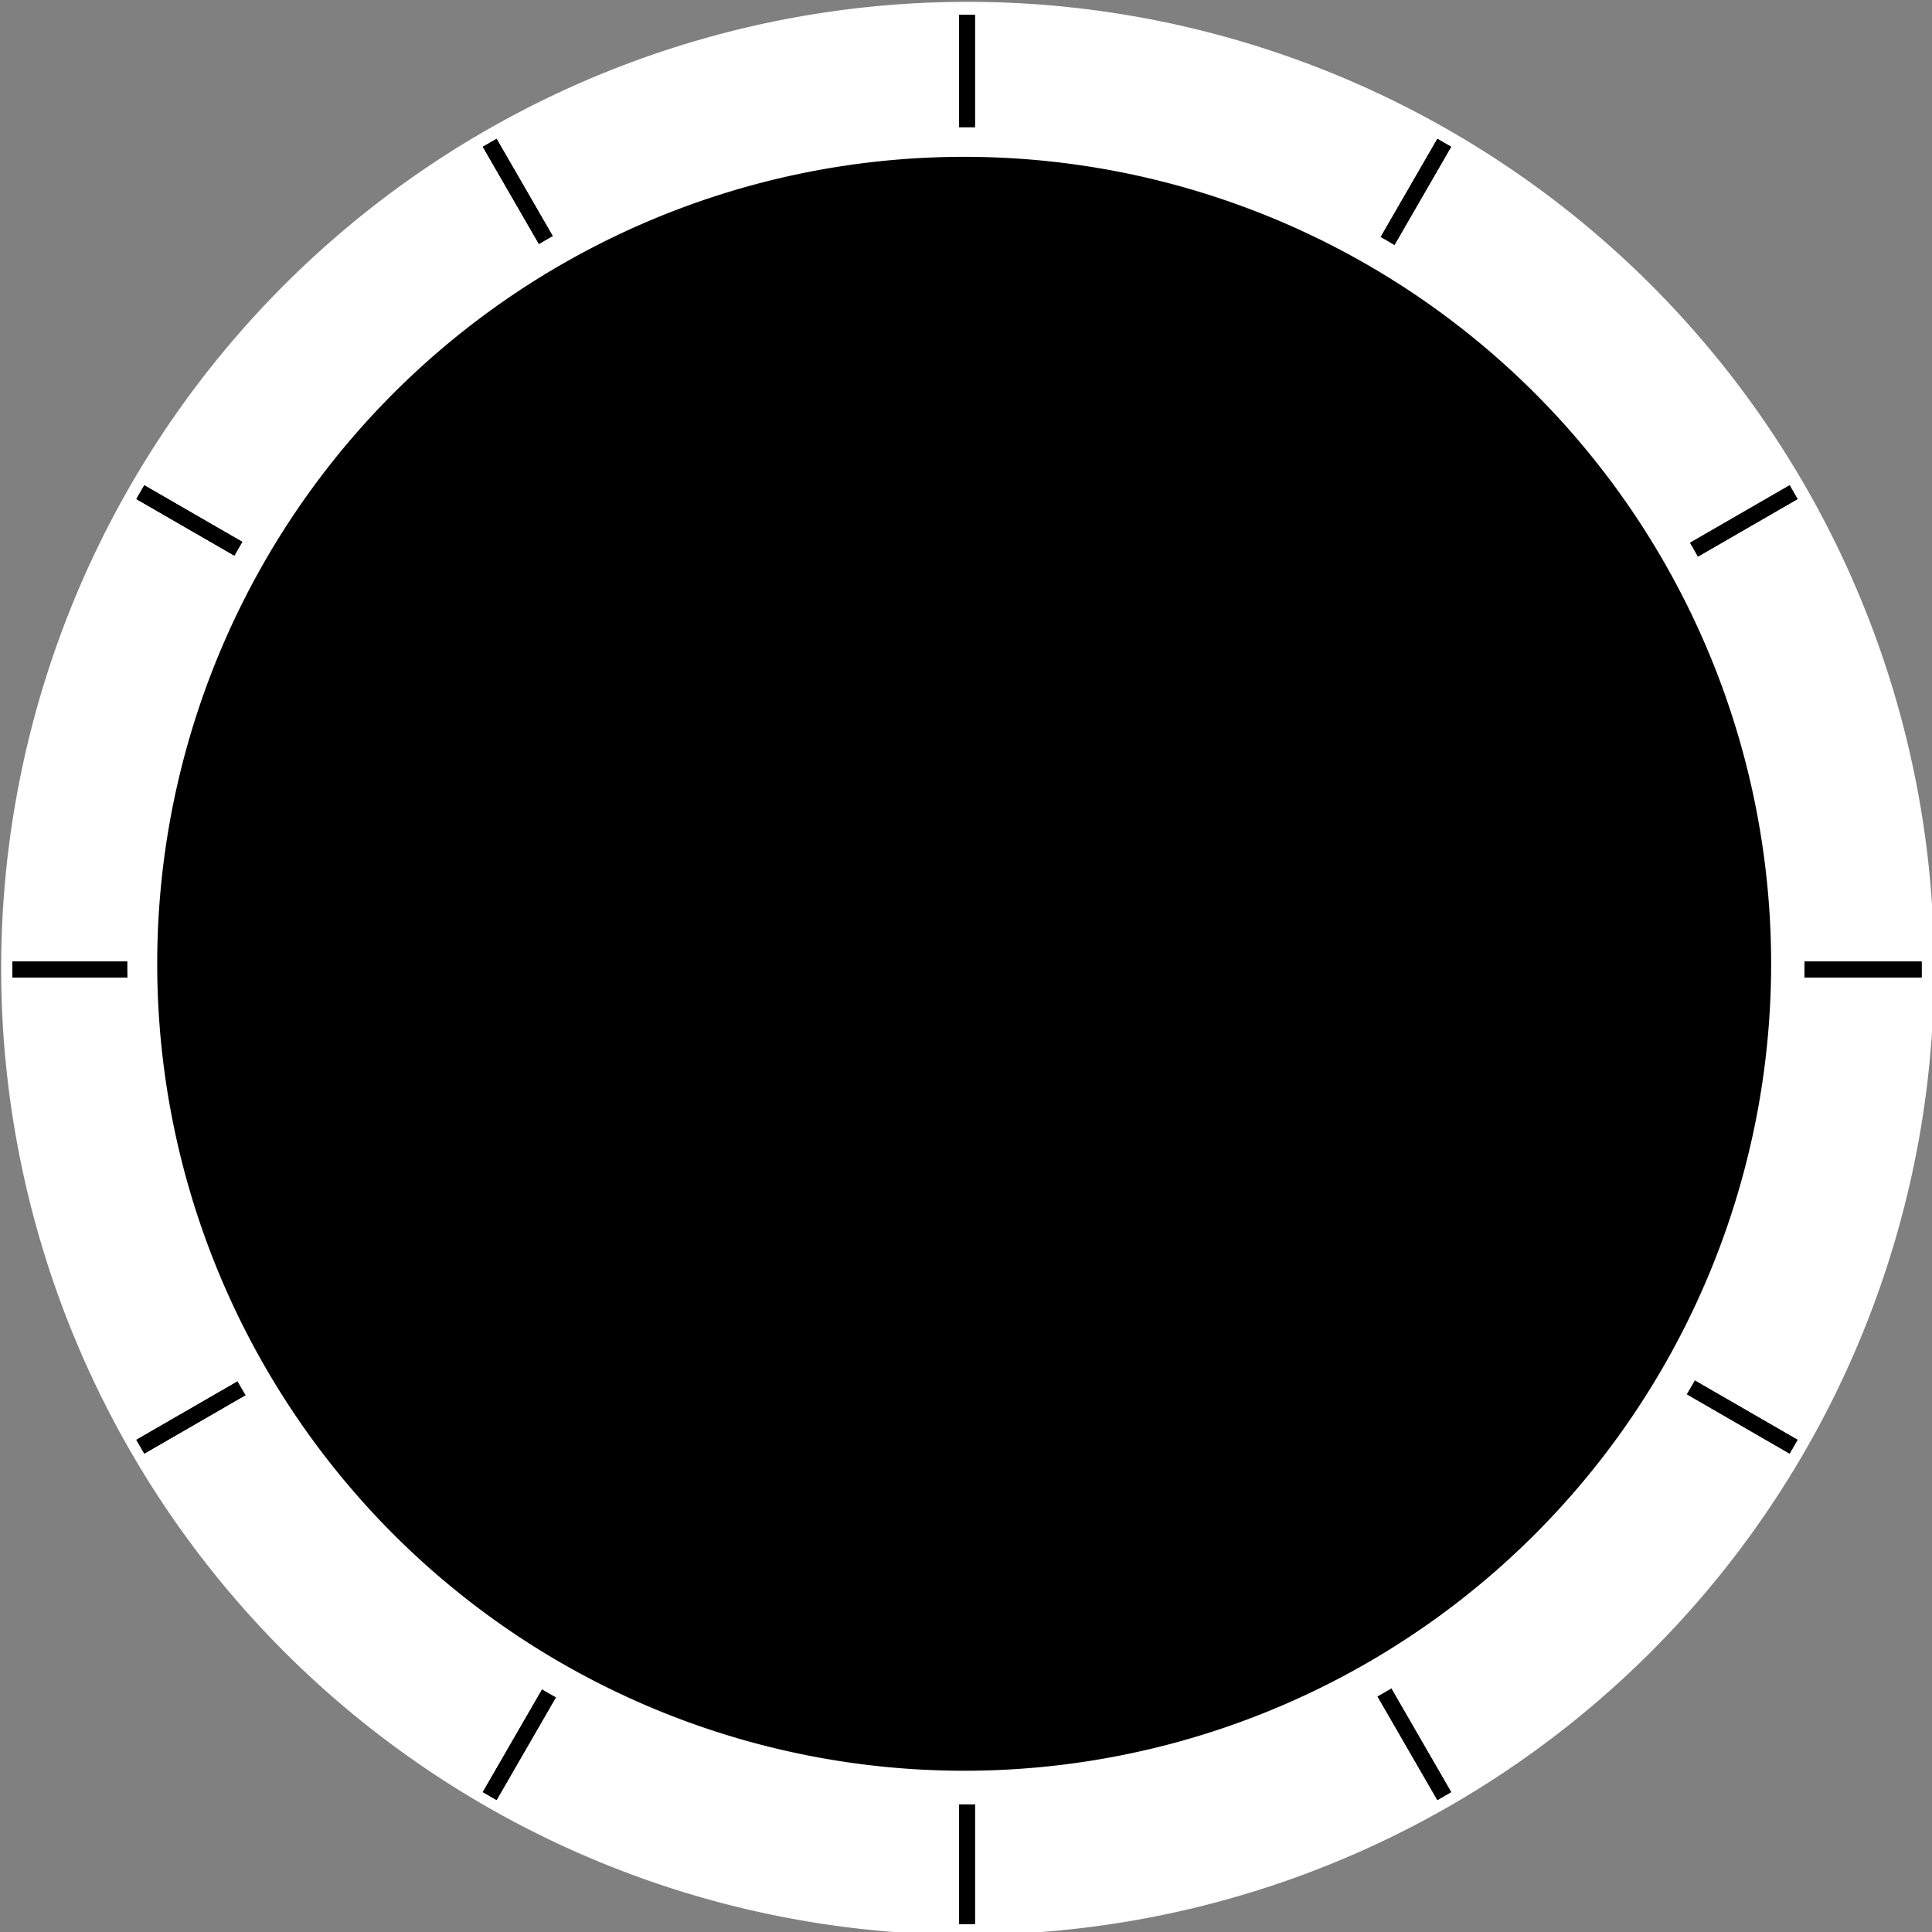
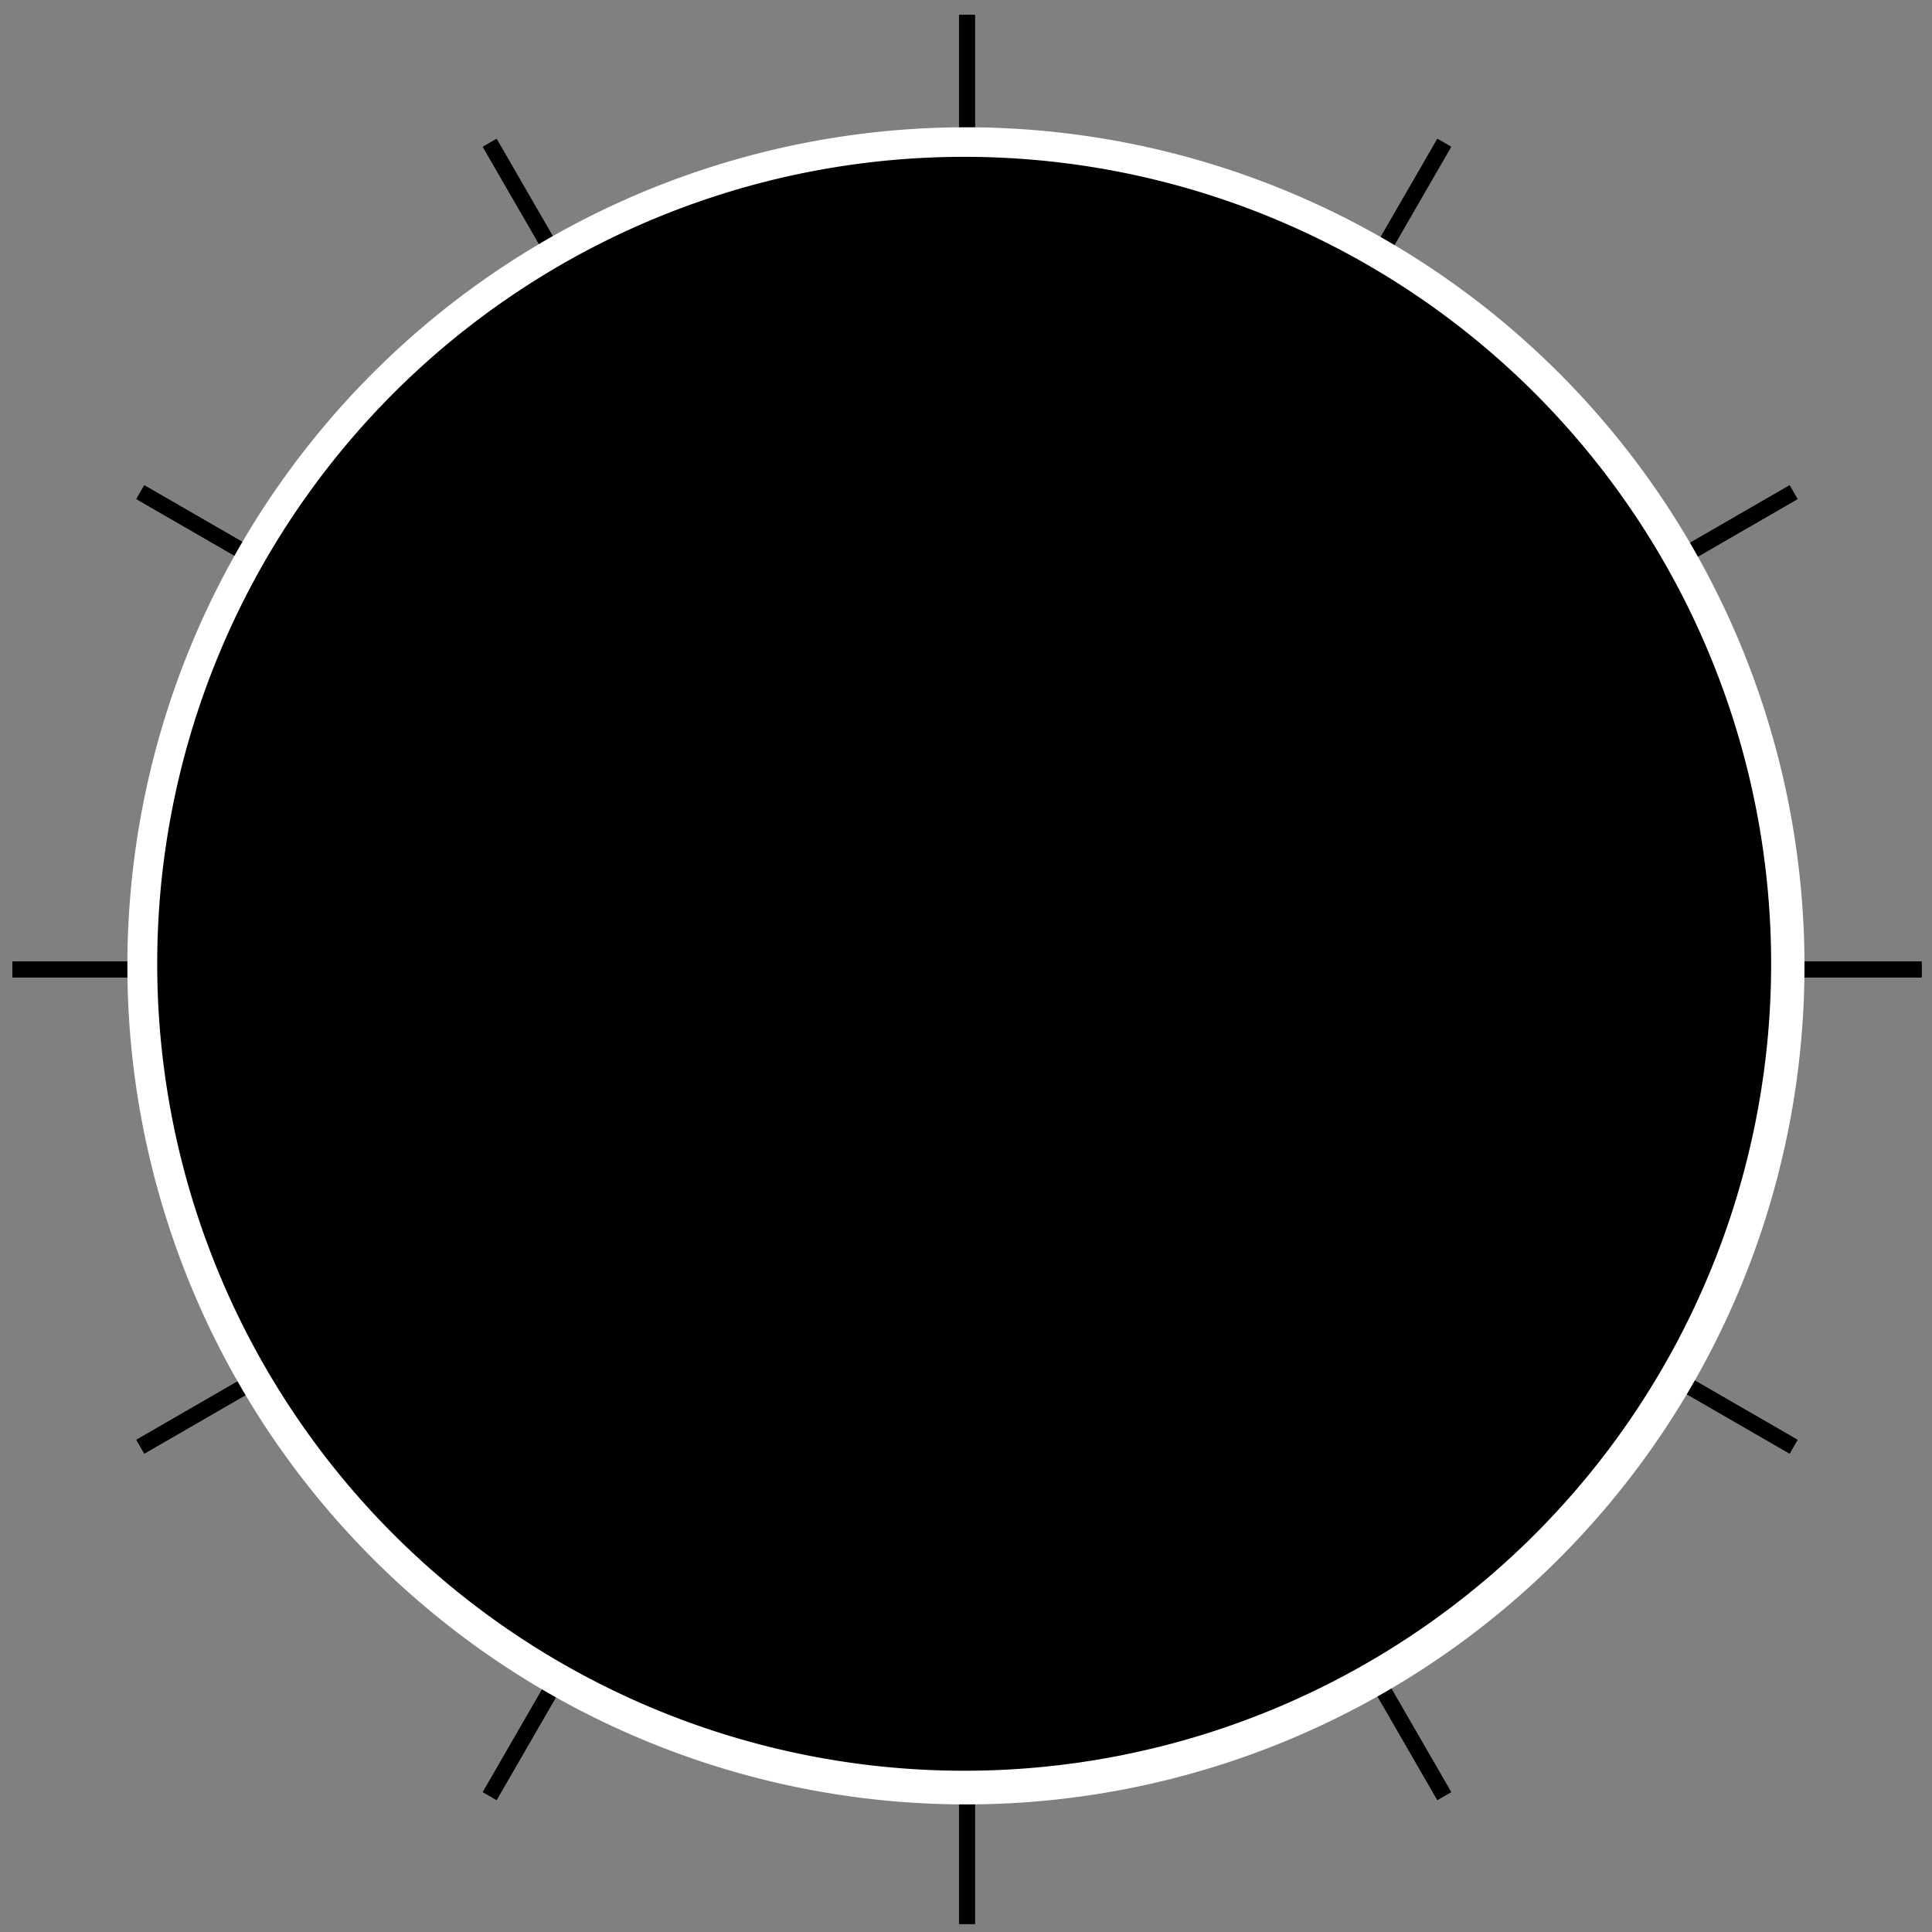
<svg xmlns="http://www.w3.org/2000/svg" xmlns:ns1="http://www.inkscape.org/namespaces/inkscape" id="svg2741" viewBox="0 0 102.86 102.86" version="1.0" ns1:version="0.91 r13725">
  <rect x="0" y="0" width="102.86" height="102.86" fill="#808080" stroke="none" />
  <g id="layer1" transform="translate(-594.29 -638.08)">
    <g id="use2313" transform="translate(273.67 163.32)">
      <g id="g2735" style="fill:#cccccc" transform="translate(7.761 29.533)">
-         <path id="path2737" style="fill-rule:evenodd;fill:#ffffff" d="m462.86 496.65a98.571 98.571 0 1 1 -197.15 0 98.571 98.571 0 1 1 197.15 0z" transform="matrix(.522 0 0 .522 174.22 237.53)" />
        <g id="g2739" style="fill:#cccccc" transform="matrix(.847 0 0 .847 269.96 154.83)">
          <path id="path2741" style="fill-rule:evenodd;stroke:#000000;stroke-width:1px;fill:#cccccc" d="m51.429 403.79h120" />
          <path id="use2743" style="fill-rule:evenodd;stroke:#000000;stroke-width:1px;fill:#cccccc" d="m51.429 403.79h120" />
          <path id="use2745" style="fill-rule:evenodd;stroke:#000000;stroke-width:1px;fill:#cccccc" d="m59.467 373.79l103.92 60" />
          <path id="use2747" style="fill-rule:evenodd;stroke:#000000;stroke-width:1px;fill:#cccccc" d="m81.429 351.83l60.001 103.92" />
          <path id="use2749" style="fill-rule:evenodd;stroke:#000000;stroke-width:1px;fill:#cccccc" d="m111.43 343.79v120" />
          <path id="use2751" style="fill-rule:evenodd;stroke:#000000;stroke-width:1px;fill:#cccccc" d="m141.43 351.83l-60.001 103.92" />
          <path id="use2753" style="fill-rule:evenodd;stroke:#000000;stroke-width:1px;fill:#cccccc" d="m163.39 373.79l-103.92 60" />
          <path id="use2755" style="fill-rule:evenodd;stroke:#000000;stroke-width:1px;fill:#cccccc" d="m171.43 403.79h-120" />
          <path id="use2757" style="fill-rule:evenodd;stroke:#000000;stroke-width:1px;fill:#cccccc" d="m163.39 433.79l-103.92-60" />
          <path id="use2759" style="fill-rule:evenodd;stroke:#000000;stroke-width:1px;fill:#cccccc" d="m141.43 455.75l-60.001-103.92" />
          <path id="use2761" style="fill-rule:evenodd;stroke:#000000;stroke-width:1px;fill:#cccccc" d="m111.43 463.79v-120" />
          <path id="use2763" style="fill-rule:evenodd;stroke:#000000;stroke-width:1px;fill:#cccccc" d="m81.429 455.75l60.001-103.92" />
          <path id="use2765" style="fill-rule:evenodd;stroke:#000000;stroke-width:1px;fill:#cccccc" d="m59.467 433.79l103.92-60" />
        </g>
        <path id="path2767" style="fill-rule:evenodd;fill:#ffffff" d="m200 447.72a44.643 44.643 0 1 1 -89.29 0 44.643 44.643 0 1 1 89.29 0z" transform="translate(208.93 48.929)" />
      </g>
      <path id="path2769" style="fill-rule:evenodd;fill:#000000" d="m443.57 436.29a58.214 58.214 0 1 1 -116.43 0 58.214 58.214 0 1 1 116.43 0z" transform="matrix(.738 0 0 .738 87.561 204.09)" />
    </g>
  </g>
</svg>